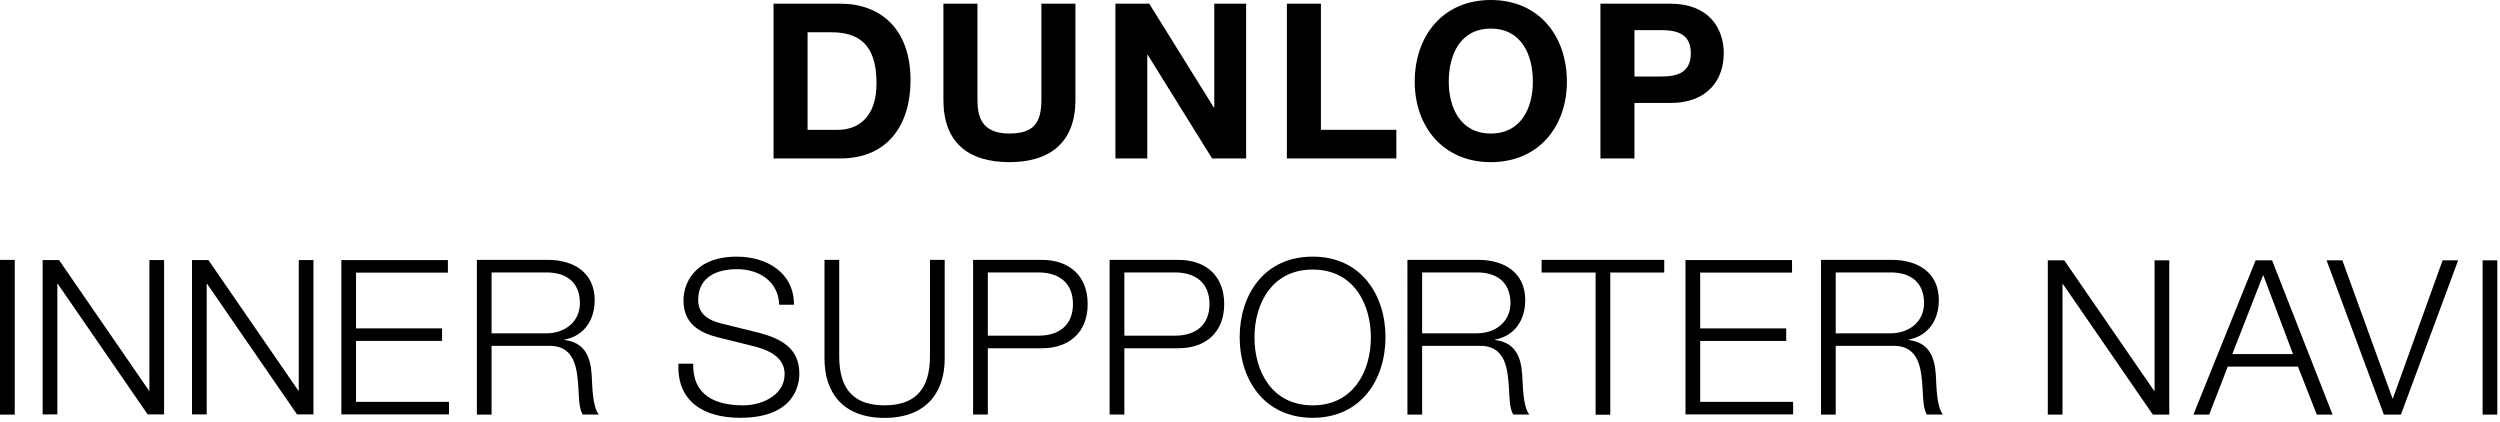
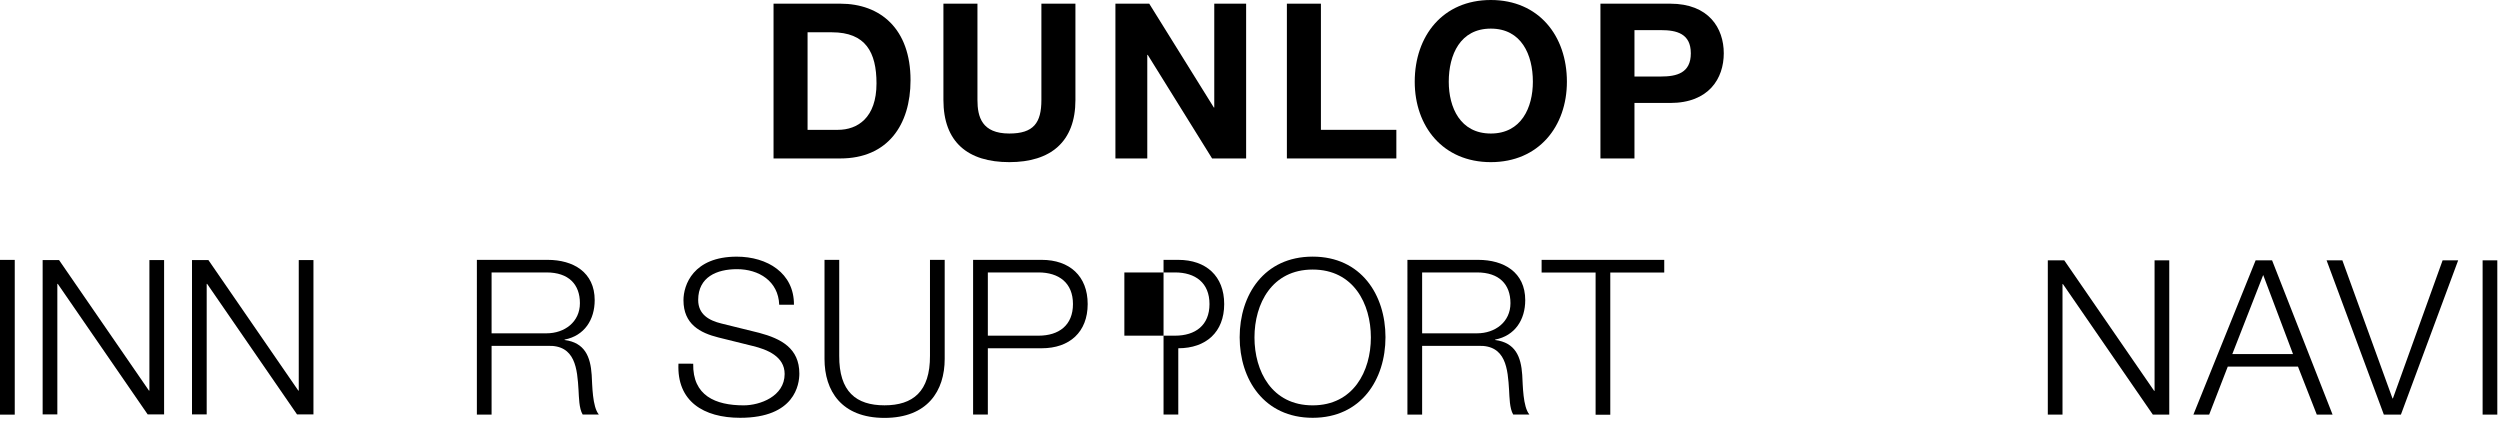
<svg xmlns="http://www.w3.org/2000/svg" version="1.1" id="レイヤー_1" x="0px" y="0px" width="889px" height="150px" viewBox="0 0 889 150" enable-background="new 0 0 889 150" xml:space="preserve">
  <g>
    <g>
      <g>
        <path d="M0,92.417h5.243v55.025H0V92.417z" />
        <path d="M15.165,147.36h5.225v-46.419h0.154l31.968,46.419h5.841V92.488h-5.226v46.419h-0.154L21.005,92.488h-5.84V147.36z" />
        <path d="M68.275,147.36H73.5v-46.419h0.154l31.968,46.419h5.841V92.488h-5.226v46.419h-0.154L74.115,92.488h-5.84V147.36z" />
-         <path d="M121.384,147.36h38.269v-4.457H126.61v-21.672h30.585v-4.458H126.61V96.945h32.66v-4.457h-37.885V147.36z" />
        <path d="M169.576,92.406h25.179c9.094,0,16.717,4.392,16.717,14.337c0,6.898-3.61,12.647-10.704,14.015v0.149     c7.163,0.931,9.198,5.864,9.635,12.405c0.23,3.771,0.23,11.325,2.541,14.095h-5.749c-1.311-2.15-1.311-6.231-1.46-8.554     c-0.46-7.692-1.081-16.245-11.014-15.866h-19.913v24.443h-5.231V92.406z M174.807,118.527h19.545     c6.392,0,11.865-4.013,11.865-10.715s-4.012-10.934-11.865-10.934h-19.545L174.807,118.527z" />
      </g>
      <g>
-         <path d="M599.362,147.36h38.269v-4.457h-33.044v-21.672h30.585v-4.458h-30.585V96.945h32.66v-4.457h-37.885V147.36z" />
-         <path d="M647.553,92.406h25.179c9.094,0,16.717,4.392,16.717,14.337c0,6.898-3.61,12.647-10.704,14.015v0.149     c7.163,0.931,9.198,5.864,9.635,12.405c0.23,3.771,0.23,11.325,2.541,14.095h-5.749c-1.311-2.15-1.311-6.231-1.46-8.554     c-0.46-7.692-1.081-16.245-11.014-15.866h-19.913v24.443h-5.231V92.406z M652.784,118.527h19.545     c6.392,0,11.865-4.013,11.865-10.715s-4.012-10.934-11.865-10.934h-19.545L652.784,118.527z" />
-         <path d="M394.579,92.406h24.42c9.865,0,16.326,5.749,16.326,15.717s-6.461,15.717-16.326,15.717h-19.177v23.569h-5.243V92.406z      M399.822,119.367h18.016c7.243,0,12.256-3.691,12.256-11.244s-5.013-11.244-12.256-11.244h-18.016V119.367z" />
+         <path d="M394.579,92.406h24.42c9.865,0,16.326,5.749,16.326,15.717s-6.461,15.717-16.326,15.717v23.569h-5.243V92.406z      M399.822,119.367h18.016c7.243,0,12.256-3.691,12.256-11.244s-5.013-11.244-12.256-11.244h-18.016V119.367z" />
        <path d="M293.198,92.417h5.231v34.077c-0.081,12.785,6.013,17.637,16.096,17.637s16.245-4.852,16.176-17.637V92.417h5.231v35.227     c0,11.325-6.082,20.959-21.408,20.959c-15.326,0-21.327-9.635-21.327-20.959V92.417z" />
        <path d="M246.503,129.335c-0.23,11.359,7.899,14.808,17.959,14.808c5.749,0,14.555-3.162,14.555-11.164     c0-6.243-6.243-8.715-11.325-9.945l-12.244-3.035c-6.473-1.621-12.405-4.702-12.405-13.245c0-5.392,3.449-15.487,18.947-15.487     c10.865,0,20.419,5.852,20.338,17.096h-5.243c-0.299-8.393-7.232-12.647-15.015-12.647c-7.163,0-13.797,2.782-13.797,10.945     c0,5.162,3.852,7.312,8.312,8.393l13.406,3.311c7.784,2.081,14.256,5.473,14.256,14.486c0,3.771-1.541,15.717-21.04,15.717     c-13.015,0-22.569-5.852-21.948-19.258L246.503,129.335z" />
        <path d="M346.033,92.406h24.42c9.865,0,16.326,5.749,16.326,15.717s-6.461,15.717-16.326,15.717h-19.177v23.569h-5.243V92.406z      M351.276,119.367h18.016c7.243,0,12.256-3.691,12.256-11.244s-5.013-11.244-12.256-11.244h-18.016V119.367z" />
        <path d="M466.786,91.256c17.246,0,25.892,13.636,25.892,28.651s-8.634,28.662-25.892,28.662s-25.961-13.624-25.961-28.639     S449.46,91.256,466.786,91.256z M466.786,144.143c14.486,0,20.695-12.164,20.695-24.144s-6.162-24.144-20.695-24.144     c-14.532,0-20.695,12.175-20.695,24.144C446.091,131.968,452.231,144.143,466.786,144.143z" />
        <path d="M500.478,92.406h25.179c9.094,0,16.717,4.392,16.717,14.337c0,6.898-3.61,12.647-10.704,14.015v0.149     c7.163,0.931,9.198,5.864,9.635,12.405c0.23,3.771,0.23,11.325,2.541,14.095h-5.749c-1.311-2.15-1.311-6.231-1.46-8.554     c-0.46-7.692-1.081-16.245-11.014-15.866h-19.913v24.443h-5.231V92.406z M505.709,118.527h19.545     c6.392,0,11.865-4.013,11.865-10.715s-4.012-10.934-11.865-10.934h-19.545L505.709,118.527z" />
        <path d="M548.196,92.406h43.609v4.495h-19.189v50.587h-5.22V96.901h-19.2V92.406z" />
      </g>
    </g>
    <g>
      <path d="M728.201,147.435h5.225v-46.419h0.154l31.968,46.419h5.841V92.563h-5.226v46.419h-0.154l-31.968-46.419h-5.84V147.435z" />
      <path d="M779.971,147.435h5.61l6.609-17.062h24.975l6.686,17.062h5.61l-21.517-54.872h-5.84L779.971,147.435z M804.793,97.789    l10.605,28.127h-21.594L804.793,97.789z" />
      <path d="M847.694,147.435h6.071l20.364-54.872h-5.533l-17.674,49.108h-0.154l-17.828-49.108h-5.61L847.694,147.435z" />
      <path d="M882.818,147.435h5.225V92.563h-5.225V147.435z" />
    </g>
  </g>
  <g>
    <path d="M275.07,56.346h23.741c16.804,0,24.975-11.872,24.975-27.828c0-18.268-10.714-27.21-24.975-27.21H275.07V56.346z    M287.172,11.483h8.633c12.025,0,15.879,7.093,15.879,18.191c0,12.18-6.706,16.496-13.721,16.496h-10.792V11.483z" />
    <path d="M382.422,1.309H370.32v34.226c0,8.168-2.775,11.946-11.408,11.946c-9.789,0-11.331-5.935-11.331-11.946V1.309h-12.102   v34.226c0,14.954,8.633,22.121,23.433,22.121c14.723,0,23.51-7.244,23.51-22.121V1.309z" />
    <path d="M396.643,56.346h11.331V19.5h0.154l22.893,36.846h12.102V1.309h-11.331v36.923h-0.154L408.668,1.309h-12.025V56.346z" />
    <path d="M457.615,56.346h38.927V46.17h-26.825V1.309h-12.102V56.346z" />
    <path d="M503.078,29.06c0,15.878,10.021,28.596,27.056,28.596c17.035,0,27.056-12.718,27.056-28.596   c0-16.342-10.021-29.06-27.056-29.06C513.098,0,503.078,12.718,503.078,29.06z M515.18,29.06c0-9.636,4.085-18.885,14.954-18.885   c10.869,0,14.954,9.249,14.954,18.885c0,9.172-4.085,18.422-14.954,18.422C519.265,47.481,515.18,38.232,515.18,29.06z" />
    <path d="M569.114,56.346h12.102V36.613h12.719c13.721,0,19.039-8.711,19.039-17.653c0-8.939-5.319-17.651-19.039-17.651h-24.821   V56.346z M581.216,10.712h9.404c5.627,0,10.637,1.235,10.637,8.248c0,7.016-5.01,8.248-10.637,8.248h-9.404V10.712z" />
  </g>
</svg>